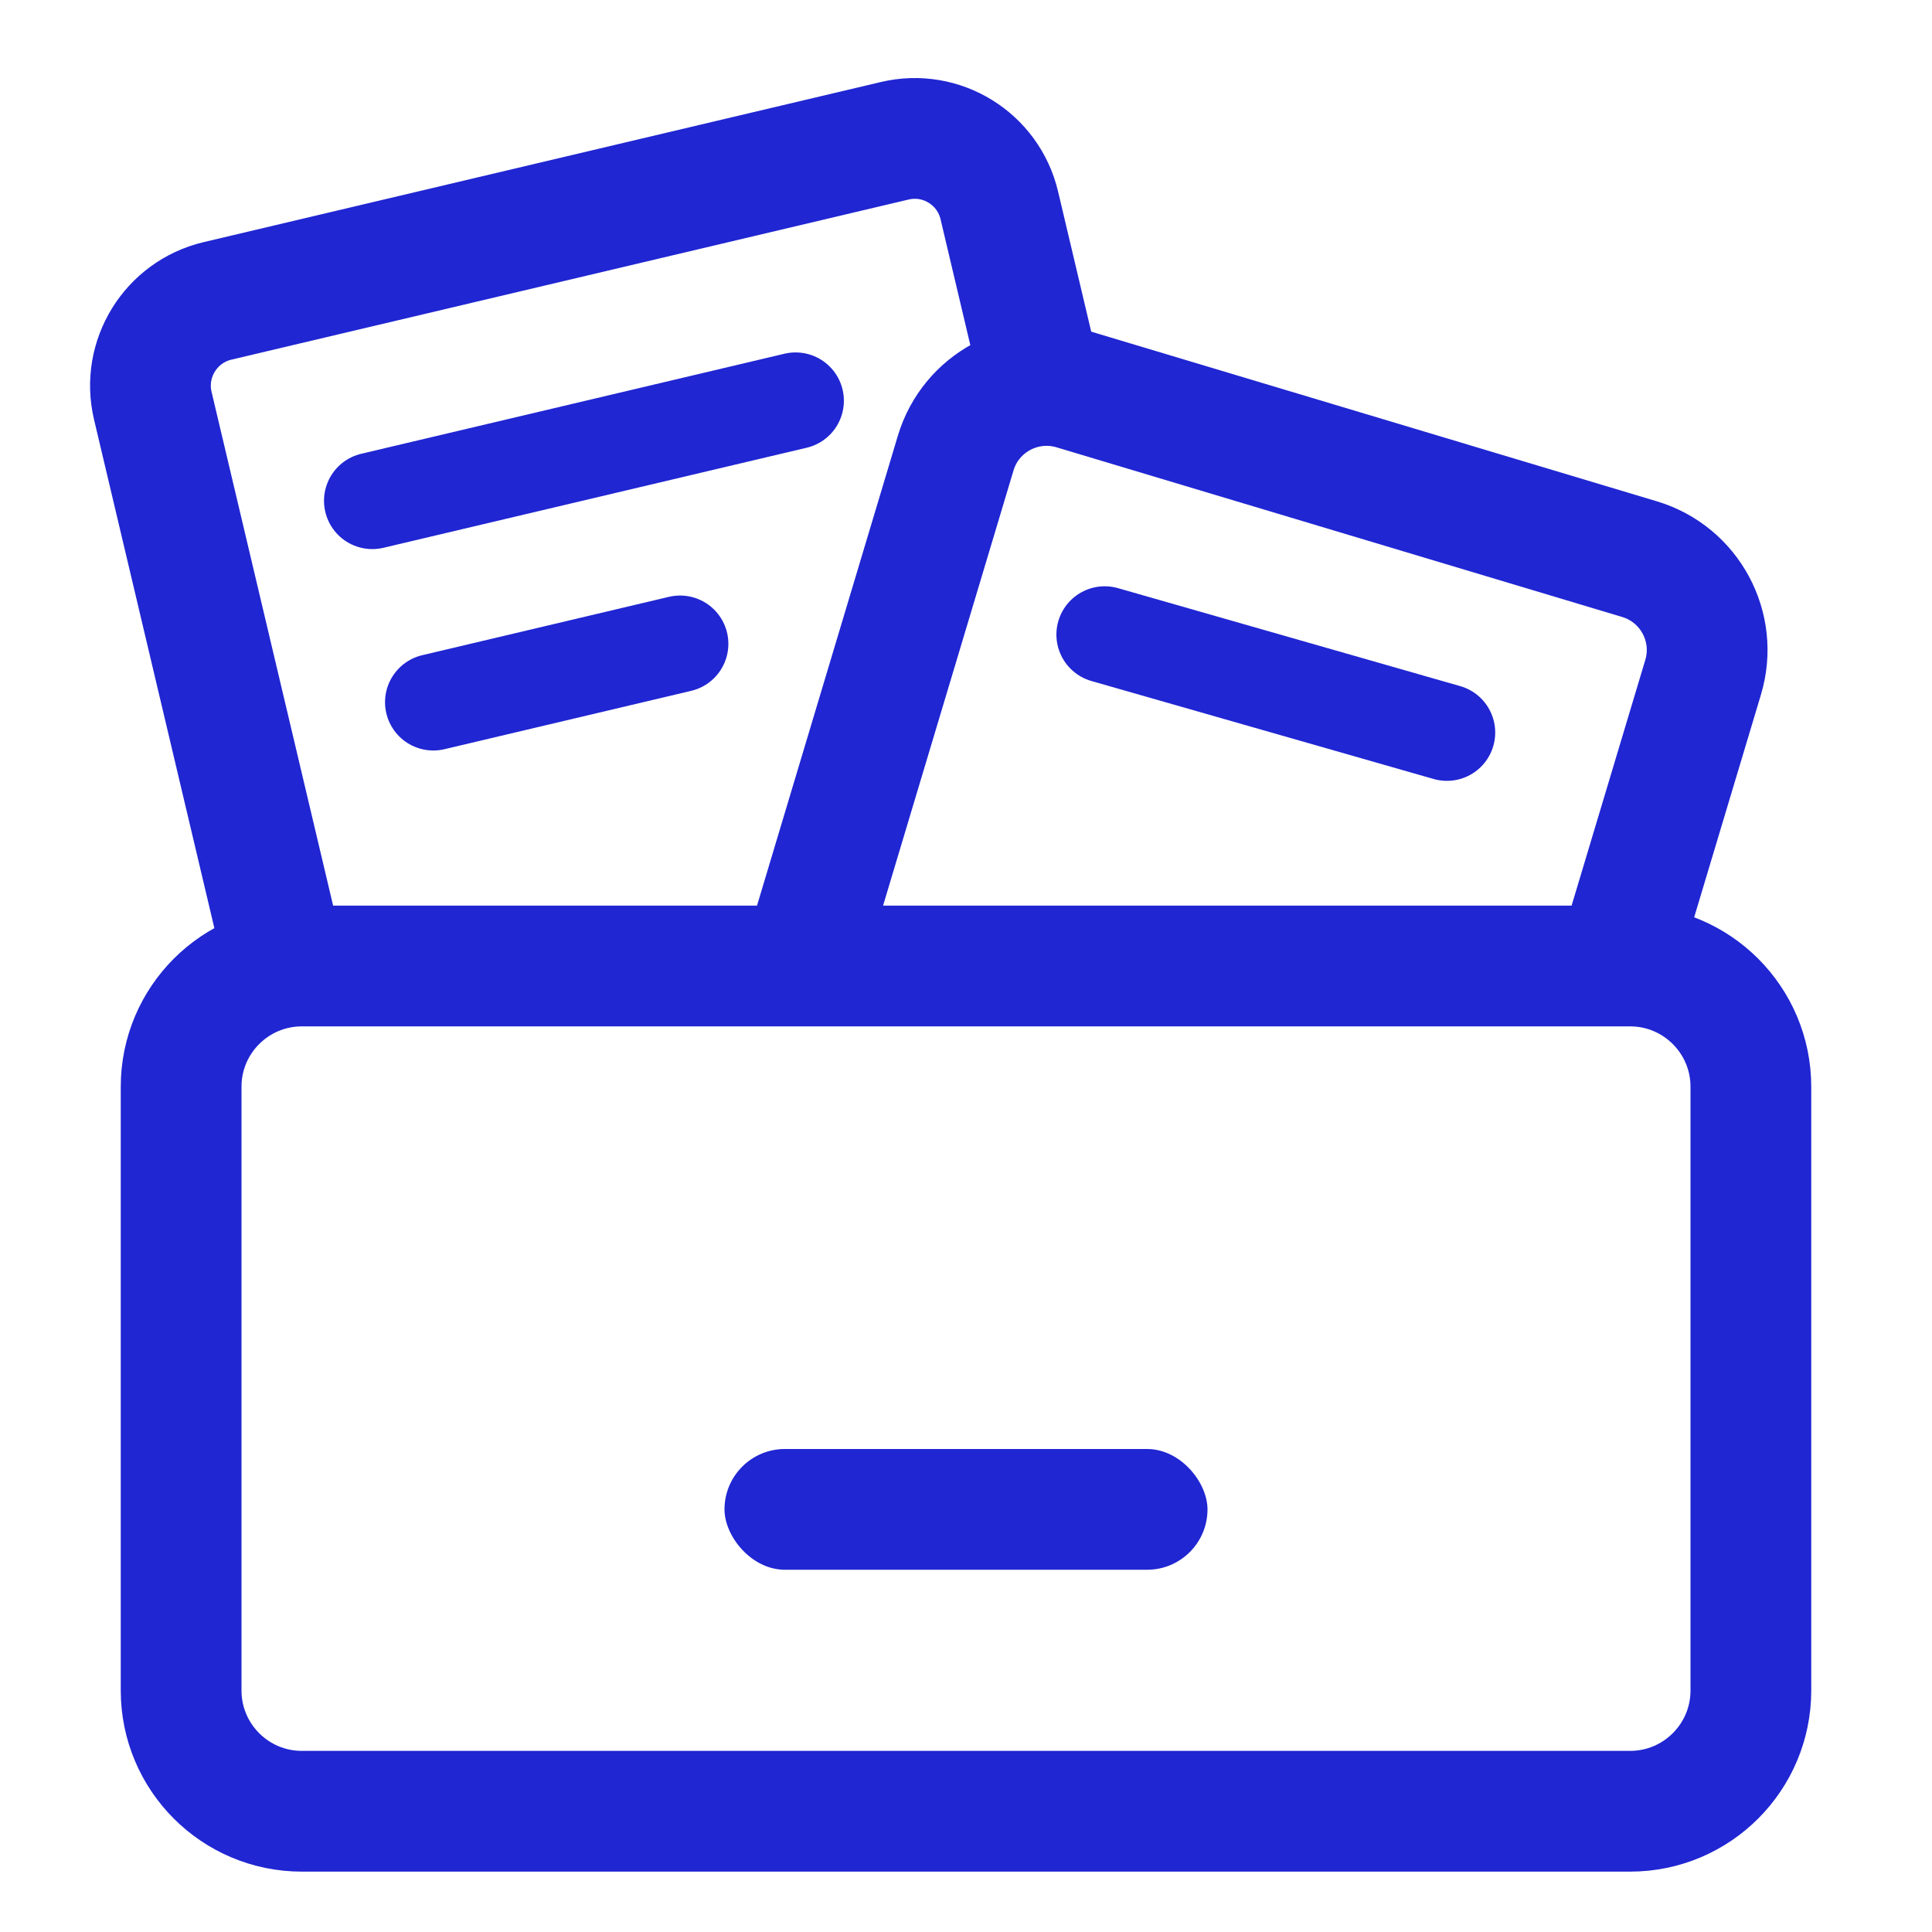
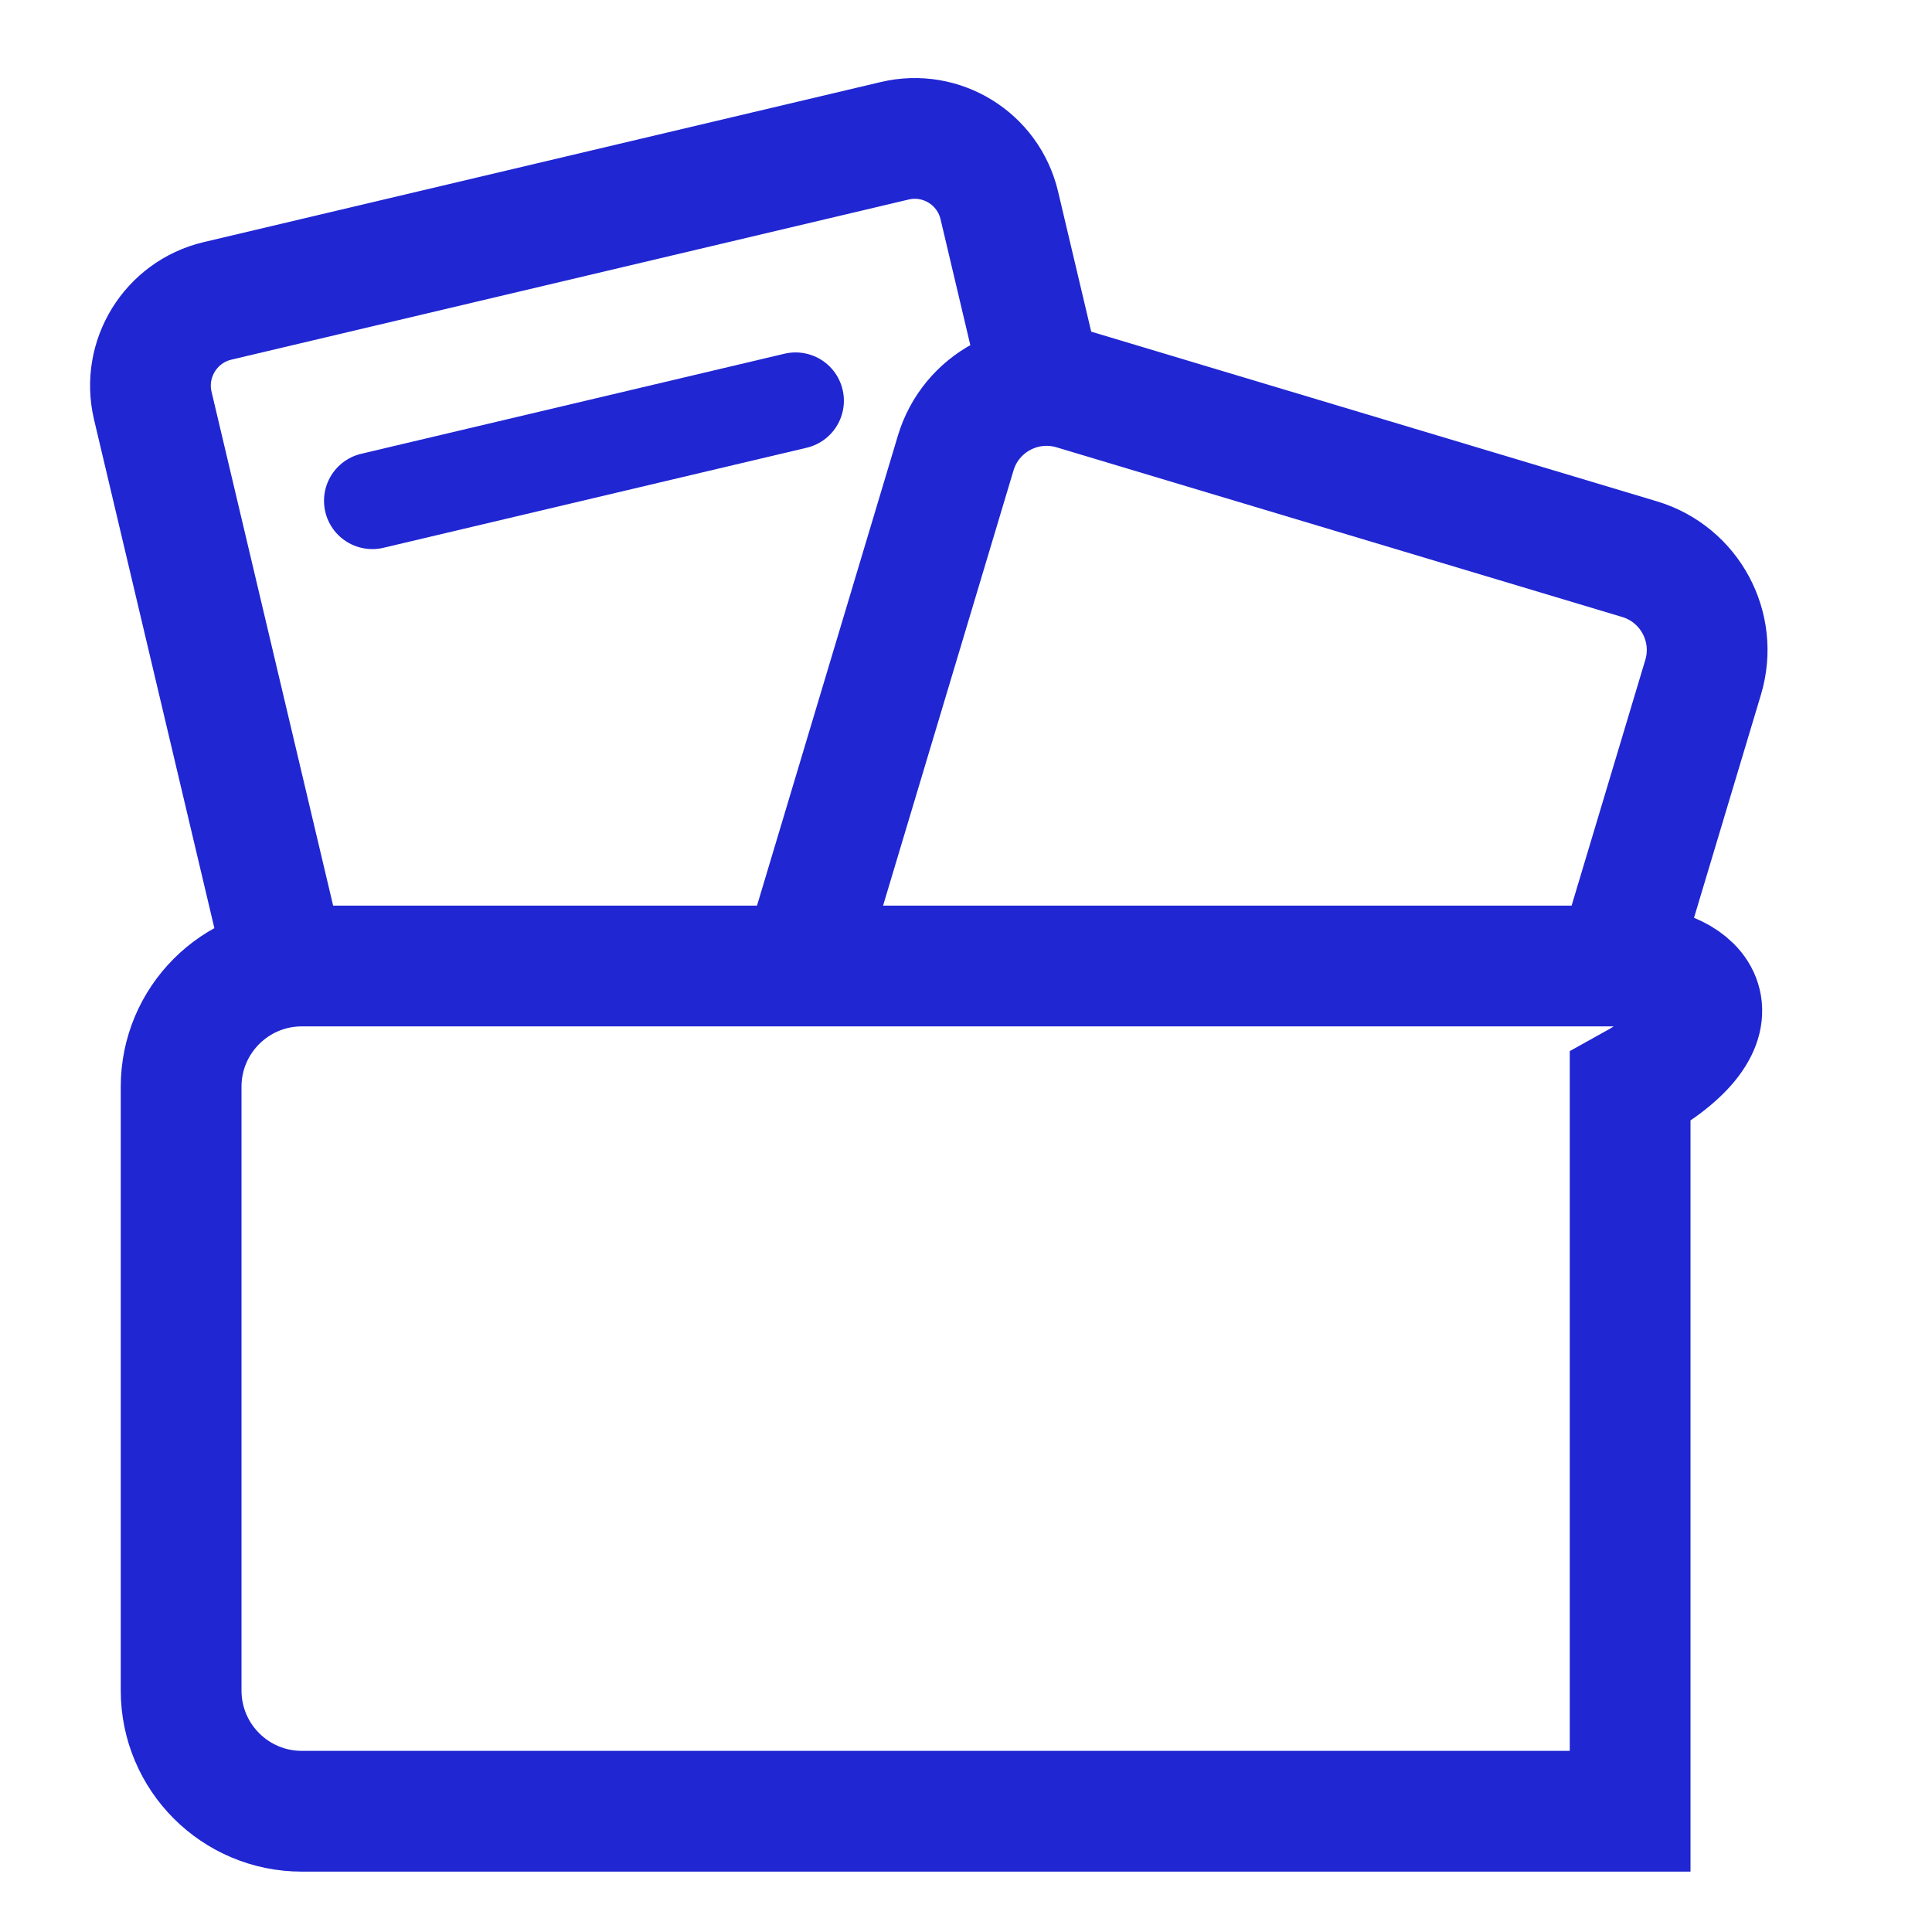
<svg xmlns="http://www.w3.org/2000/svg" width="24" height="24" viewBox="0 0 24 24" fill="none">
  <path d="M4.625 6.221L9.883 4.978" stroke="#2026D2" stroke-width="1.2" stroke-linecap="round" stroke-linejoin="round" />
-   <path d="M5.383 8.723L8.448 7.998" stroke="#2026D2" stroke-width="1.2" stroke-linecap="round" stroke-linejoin="round" />
-   <path d="M13.723 7.883L17.974 9.1" stroke="#2026D2" stroke-width="1.2" stroke-linecap="round" stroke-linejoin="round" />
-   <path d="M3.545 12L1.898 5.039C1.761 4.458 2.121 3.876 2.701 3.738L11.114 1.749C11.695 1.611 12.277 1.971 12.414 2.552L12.926 4.717M20.081 12L21.157 8.413C21.344 7.79 20.99 7.133 20.367 6.946L13.339 4.838C12.716 4.652 12.059 5.005 11.872 5.628L9.962 12M20.25 12H3.75C2.921 12 2.25 12.672 2.25 13.5V21C2.25 21.828 2.921 22.5 3.75 22.5H20.25C21.078 22.5 21.75 21.828 21.75 21V13.5C21.75 12.672 21.078 12 20.25 12Z" stroke="#2026D2" stroke-width="1.5" />
-   <rect x="9" y="18" width="6" height="1.5" rx="0.75" fill="#2026D2" />
+   <path d="M3.545 12L1.898 5.039C1.761 4.458 2.121 3.876 2.701 3.738L11.114 1.749C11.695 1.611 12.277 1.971 12.414 2.552L12.926 4.717M20.081 12L21.157 8.413C21.344 7.79 20.99 7.133 20.367 6.946L13.339 4.838C12.716 4.652 12.059 5.005 11.872 5.628L9.962 12M20.25 12H3.75C2.921 12 2.25 12.672 2.25 13.5V21C2.25 21.828 2.921 22.5 3.75 22.5H20.25V13.5C21.75 12.672 21.078 12 20.25 12Z" stroke="#2026D2" stroke-width="1.5" />
</svg>